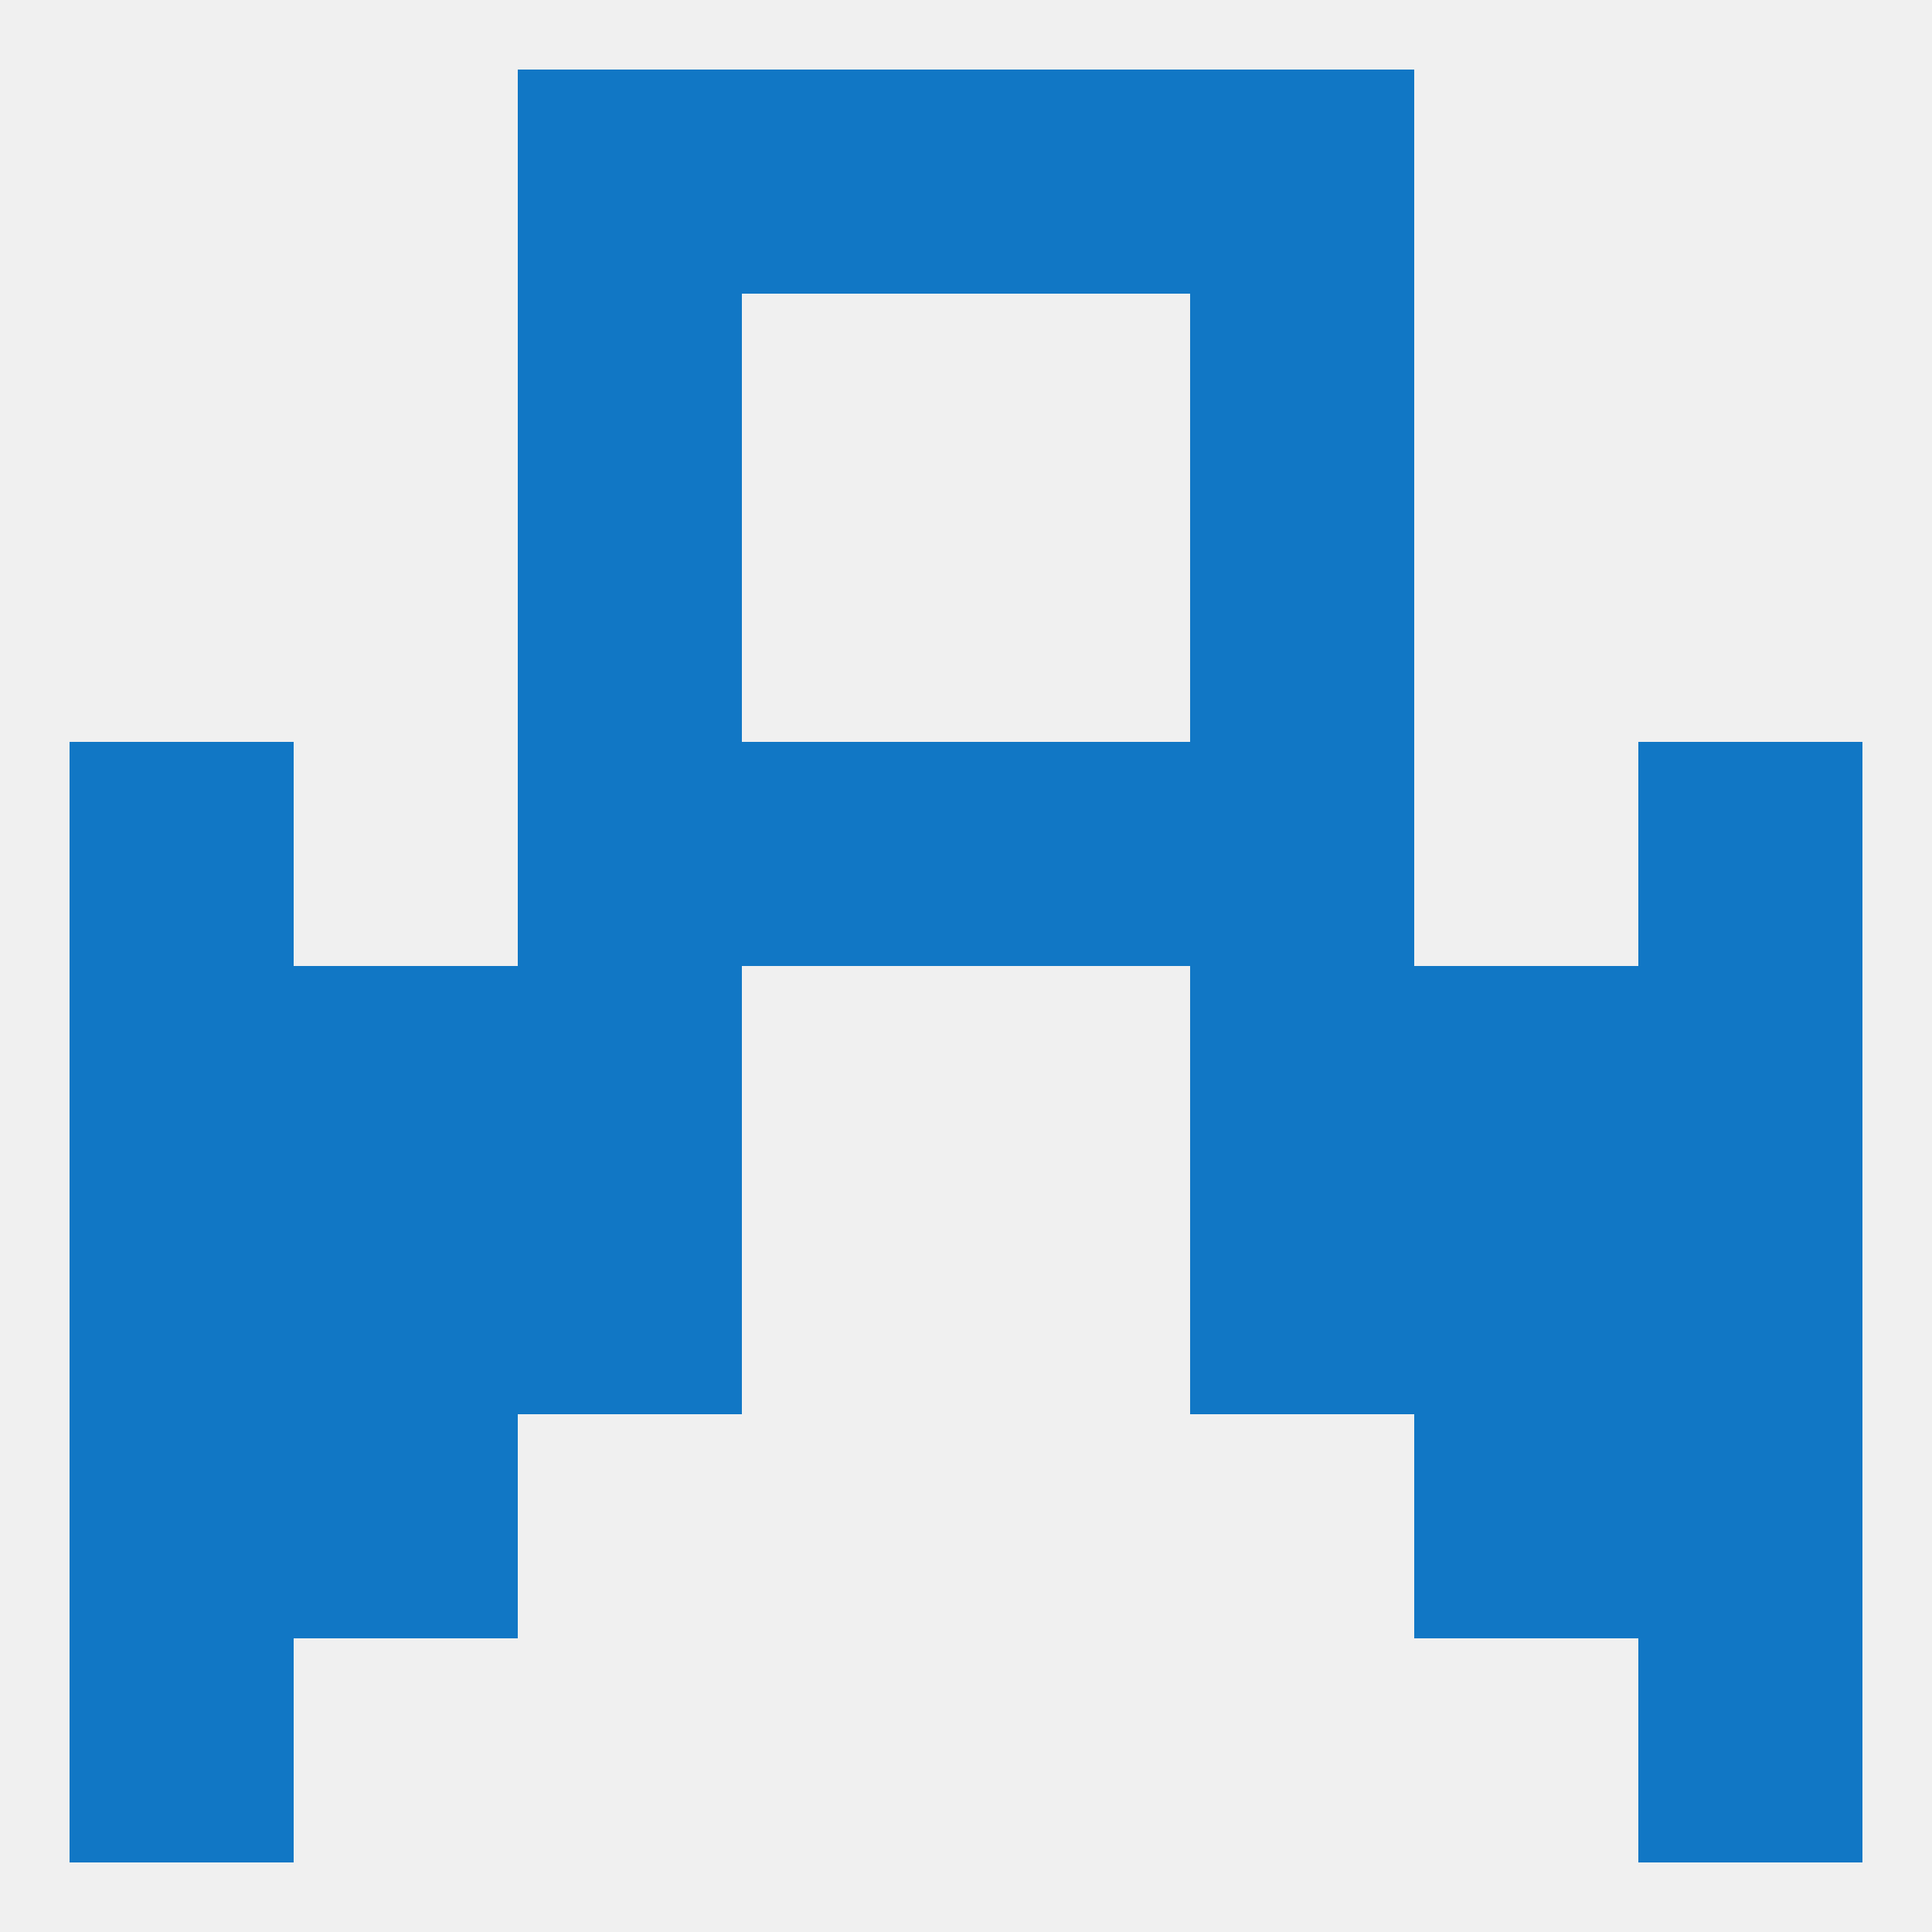
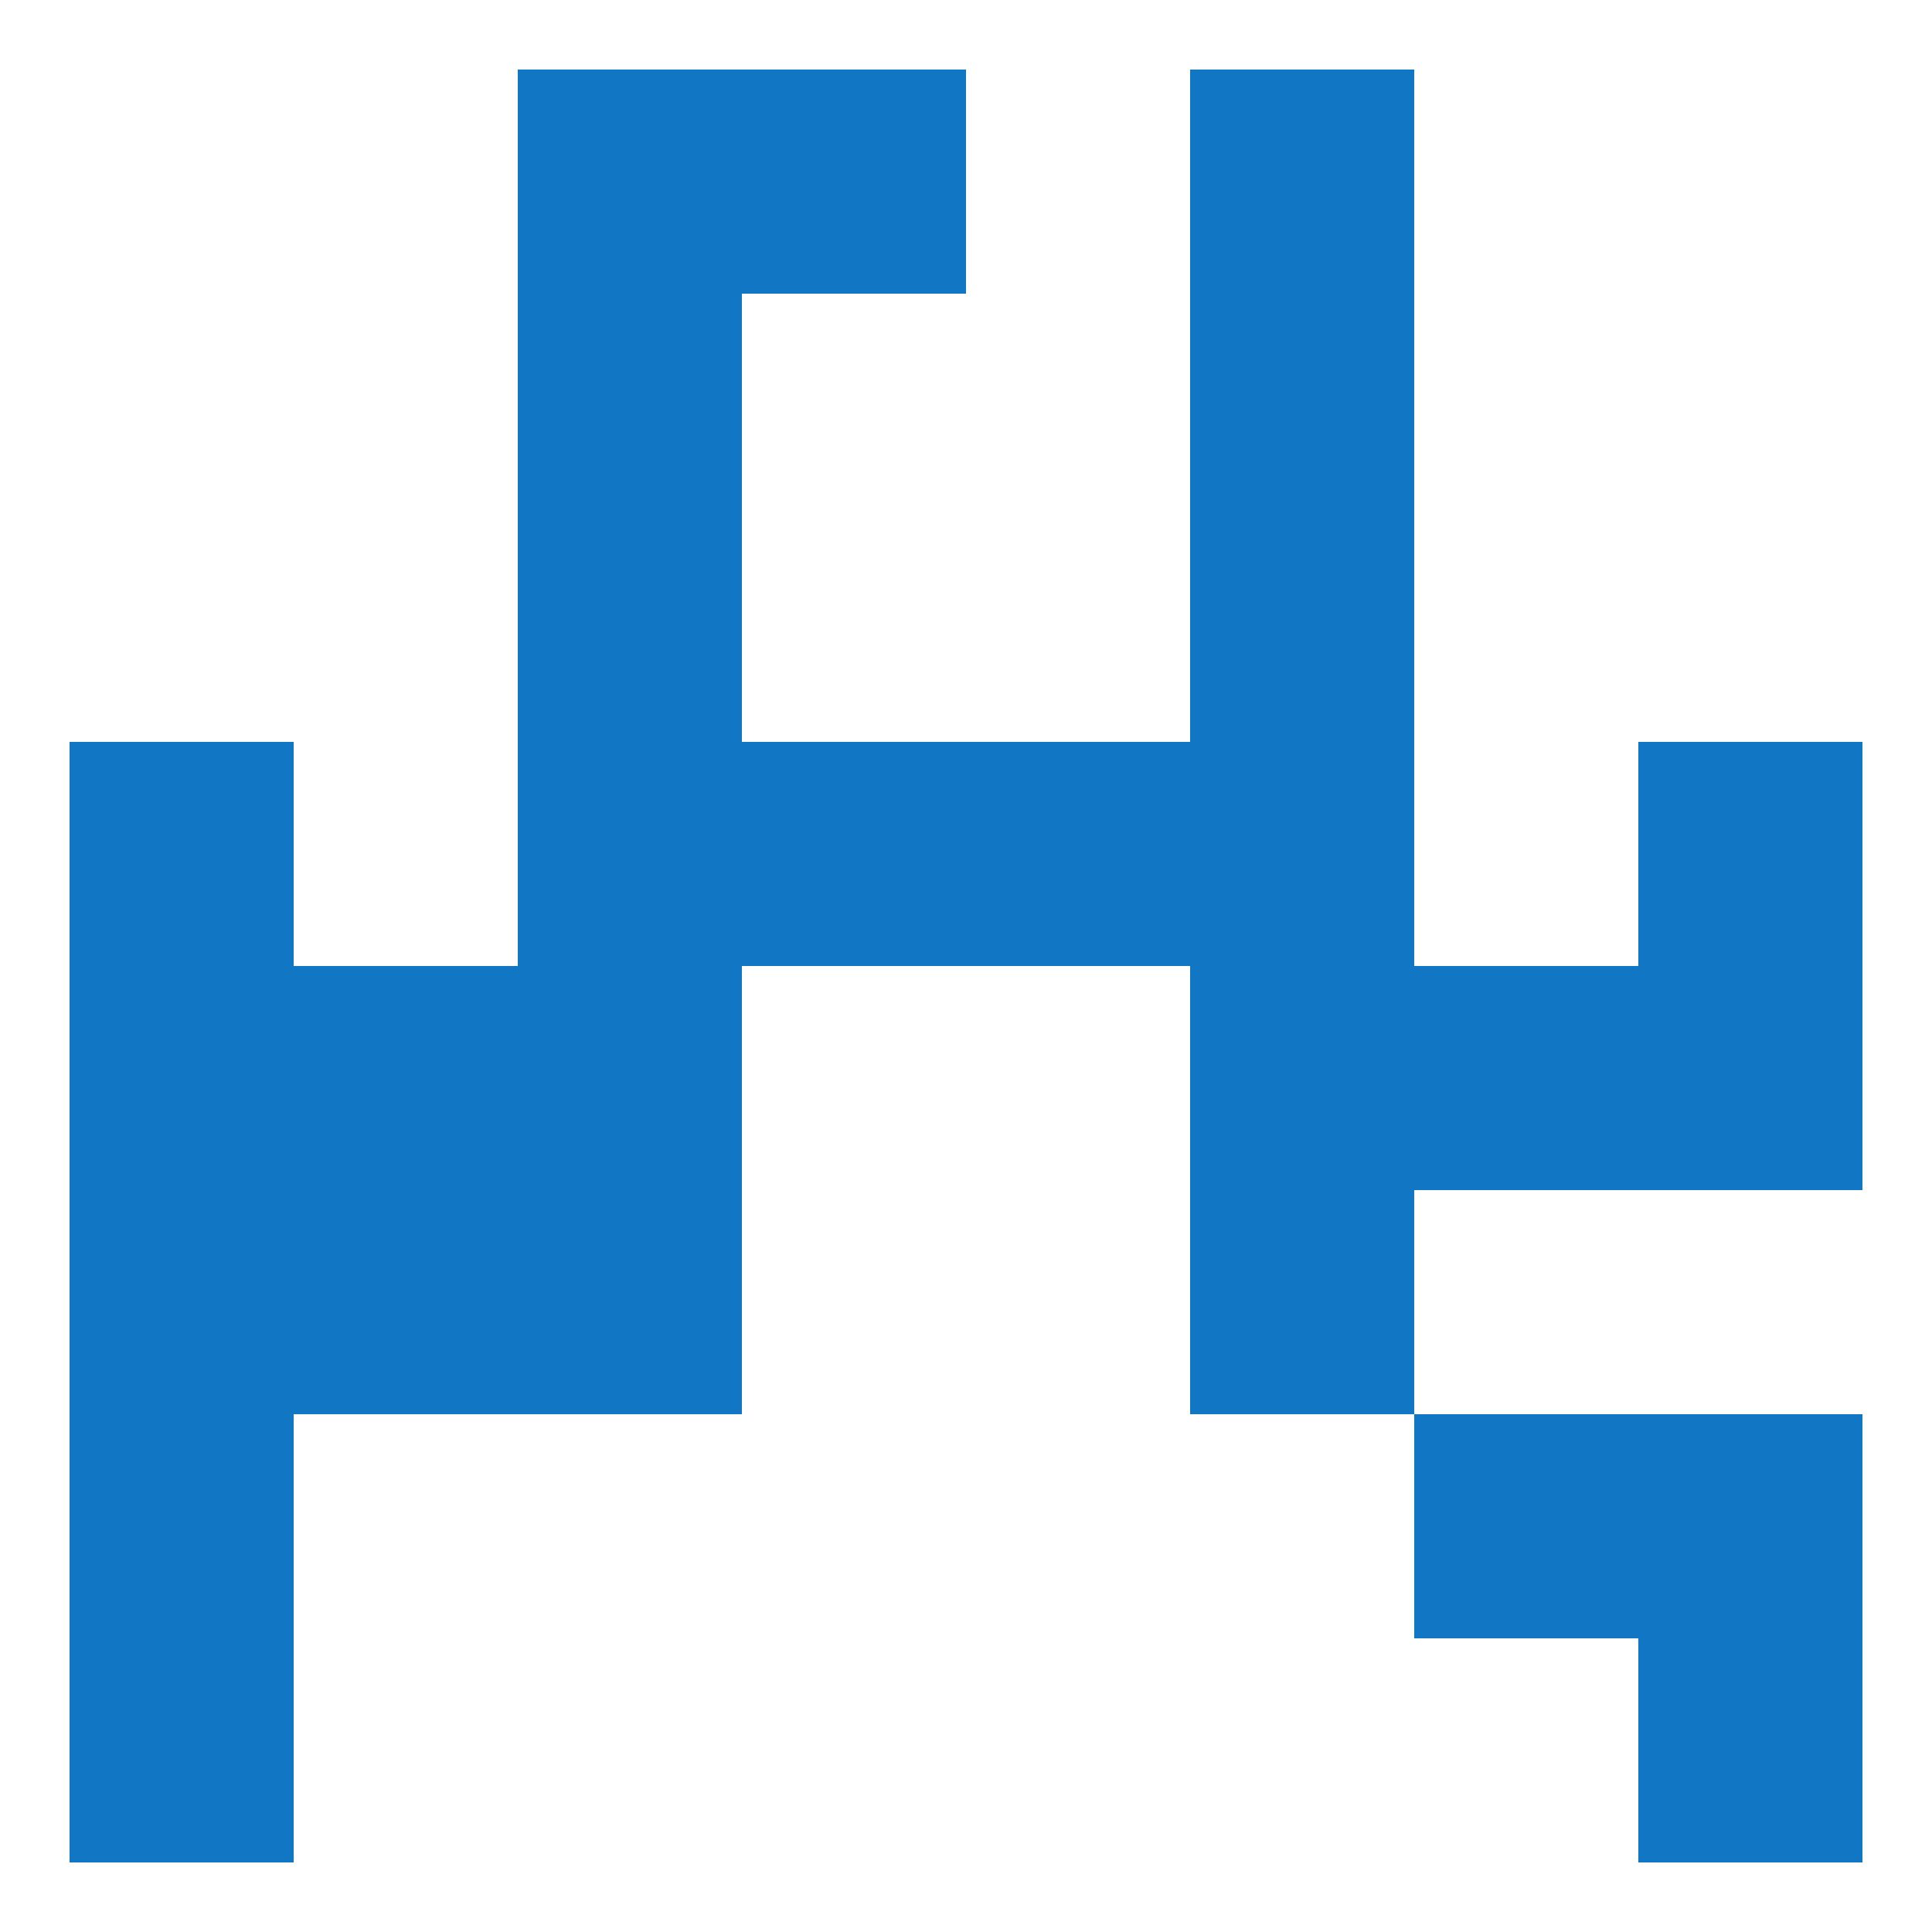
<svg xmlns="http://www.w3.org/2000/svg" version="1.1" baseprofile="full" width="250" height="250" viewBox="0 0 250 250">
-   <rect width="100%" height="100%" fill="rgba(240,240,240,255)" />
  <rect x="9" y="96" width="29" height="29" fill="rgba(17,119,197,255)" />
  <rect x="212" y="96" width="29" height="29" fill="rgba(17,119,197,255)" />
  <rect x="96" y="96" width="29" height="29" fill="rgba(17,119,197,255)" />
  <rect x="125" y="96" width="29" height="29" fill="rgba(17,119,197,255)" />
  <rect x="67" y="96" width="29" height="29" fill="rgba(17,119,197,255)" />
  <rect x="154" y="96" width="29" height="29" fill="rgba(17,119,197,255)" />
  <rect x="67" y="38" width="29" height="29" fill="rgba(17,119,197,255)" />
  <rect x="154" y="38" width="29" height="29" fill="rgba(17,119,197,255)" />
  <rect x="67" y="67" width="29" height="29" fill="rgba(17,119,197,255)" />
  <rect x="154" y="67" width="29" height="29" fill="rgba(17,119,197,255)" />
-   <rect x="183" y="154" width="29" height="29" fill="rgba(17,119,197,255)" />
  <rect x="9" y="154" width="29" height="29" fill="rgba(17,119,197,255)" />
-   <rect x="212" y="154" width="29" height="29" fill="rgba(17,119,197,255)" />
  <rect x="67" y="154" width="29" height="29" fill="rgba(17,119,197,255)" />
  <rect x="154" y="154" width="29" height="29" fill="rgba(17,119,197,255)" />
  <rect x="38" y="154" width="29" height="29" fill="rgba(17,119,197,255)" />
  <rect x="183" y="183" width="29" height="29" fill="rgba(17,119,197,255)" />
  <rect x="9" y="183" width="29" height="29" fill="rgba(17,119,197,255)" />
  <rect x="212" y="183" width="29" height="29" fill="rgba(17,119,197,255)" />
-   <rect x="38" y="183" width="29" height="29" fill="rgba(17,119,197,255)" />
  <rect x="9" y="212" width="29" height="29" fill="rgba(17,119,197,255)" />
  <rect x="212" y="212" width="29" height="29" fill="rgba(17,119,197,255)" />
  <rect x="154" y="9" width="29" height="29" fill="rgba(17,119,197,255)" />
  <rect x="96" y="9" width="29" height="29" fill="rgba(17,119,197,255)" />
-   <rect x="125" y="9" width="29" height="29" fill="rgba(17,119,197,255)" />
  <rect x="67" y="9" width="29" height="29" fill="rgba(17,119,197,255)" />
  <rect x="9" y="125" width="29" height="29" fill="rgba(17,119,197,255)" />
  <rect x="212" y="125" width="29" height="29" fill="rgba(17,119,197,255)" />
  <rect x="67" y="125" width="29" height="29" fill="rgba(17,119,197,255)" />
  <rect x="154" y="125" width="29" height="29" fill="rgba(17,119,197,255)" />
  <rect x="38" y="125" width="29" height="29" fill="rgba(17,119,197,255)" />
  <rect x="183" y="125" width="29" height="29" fill="rgba(17,119,197,255)" />
</svg>